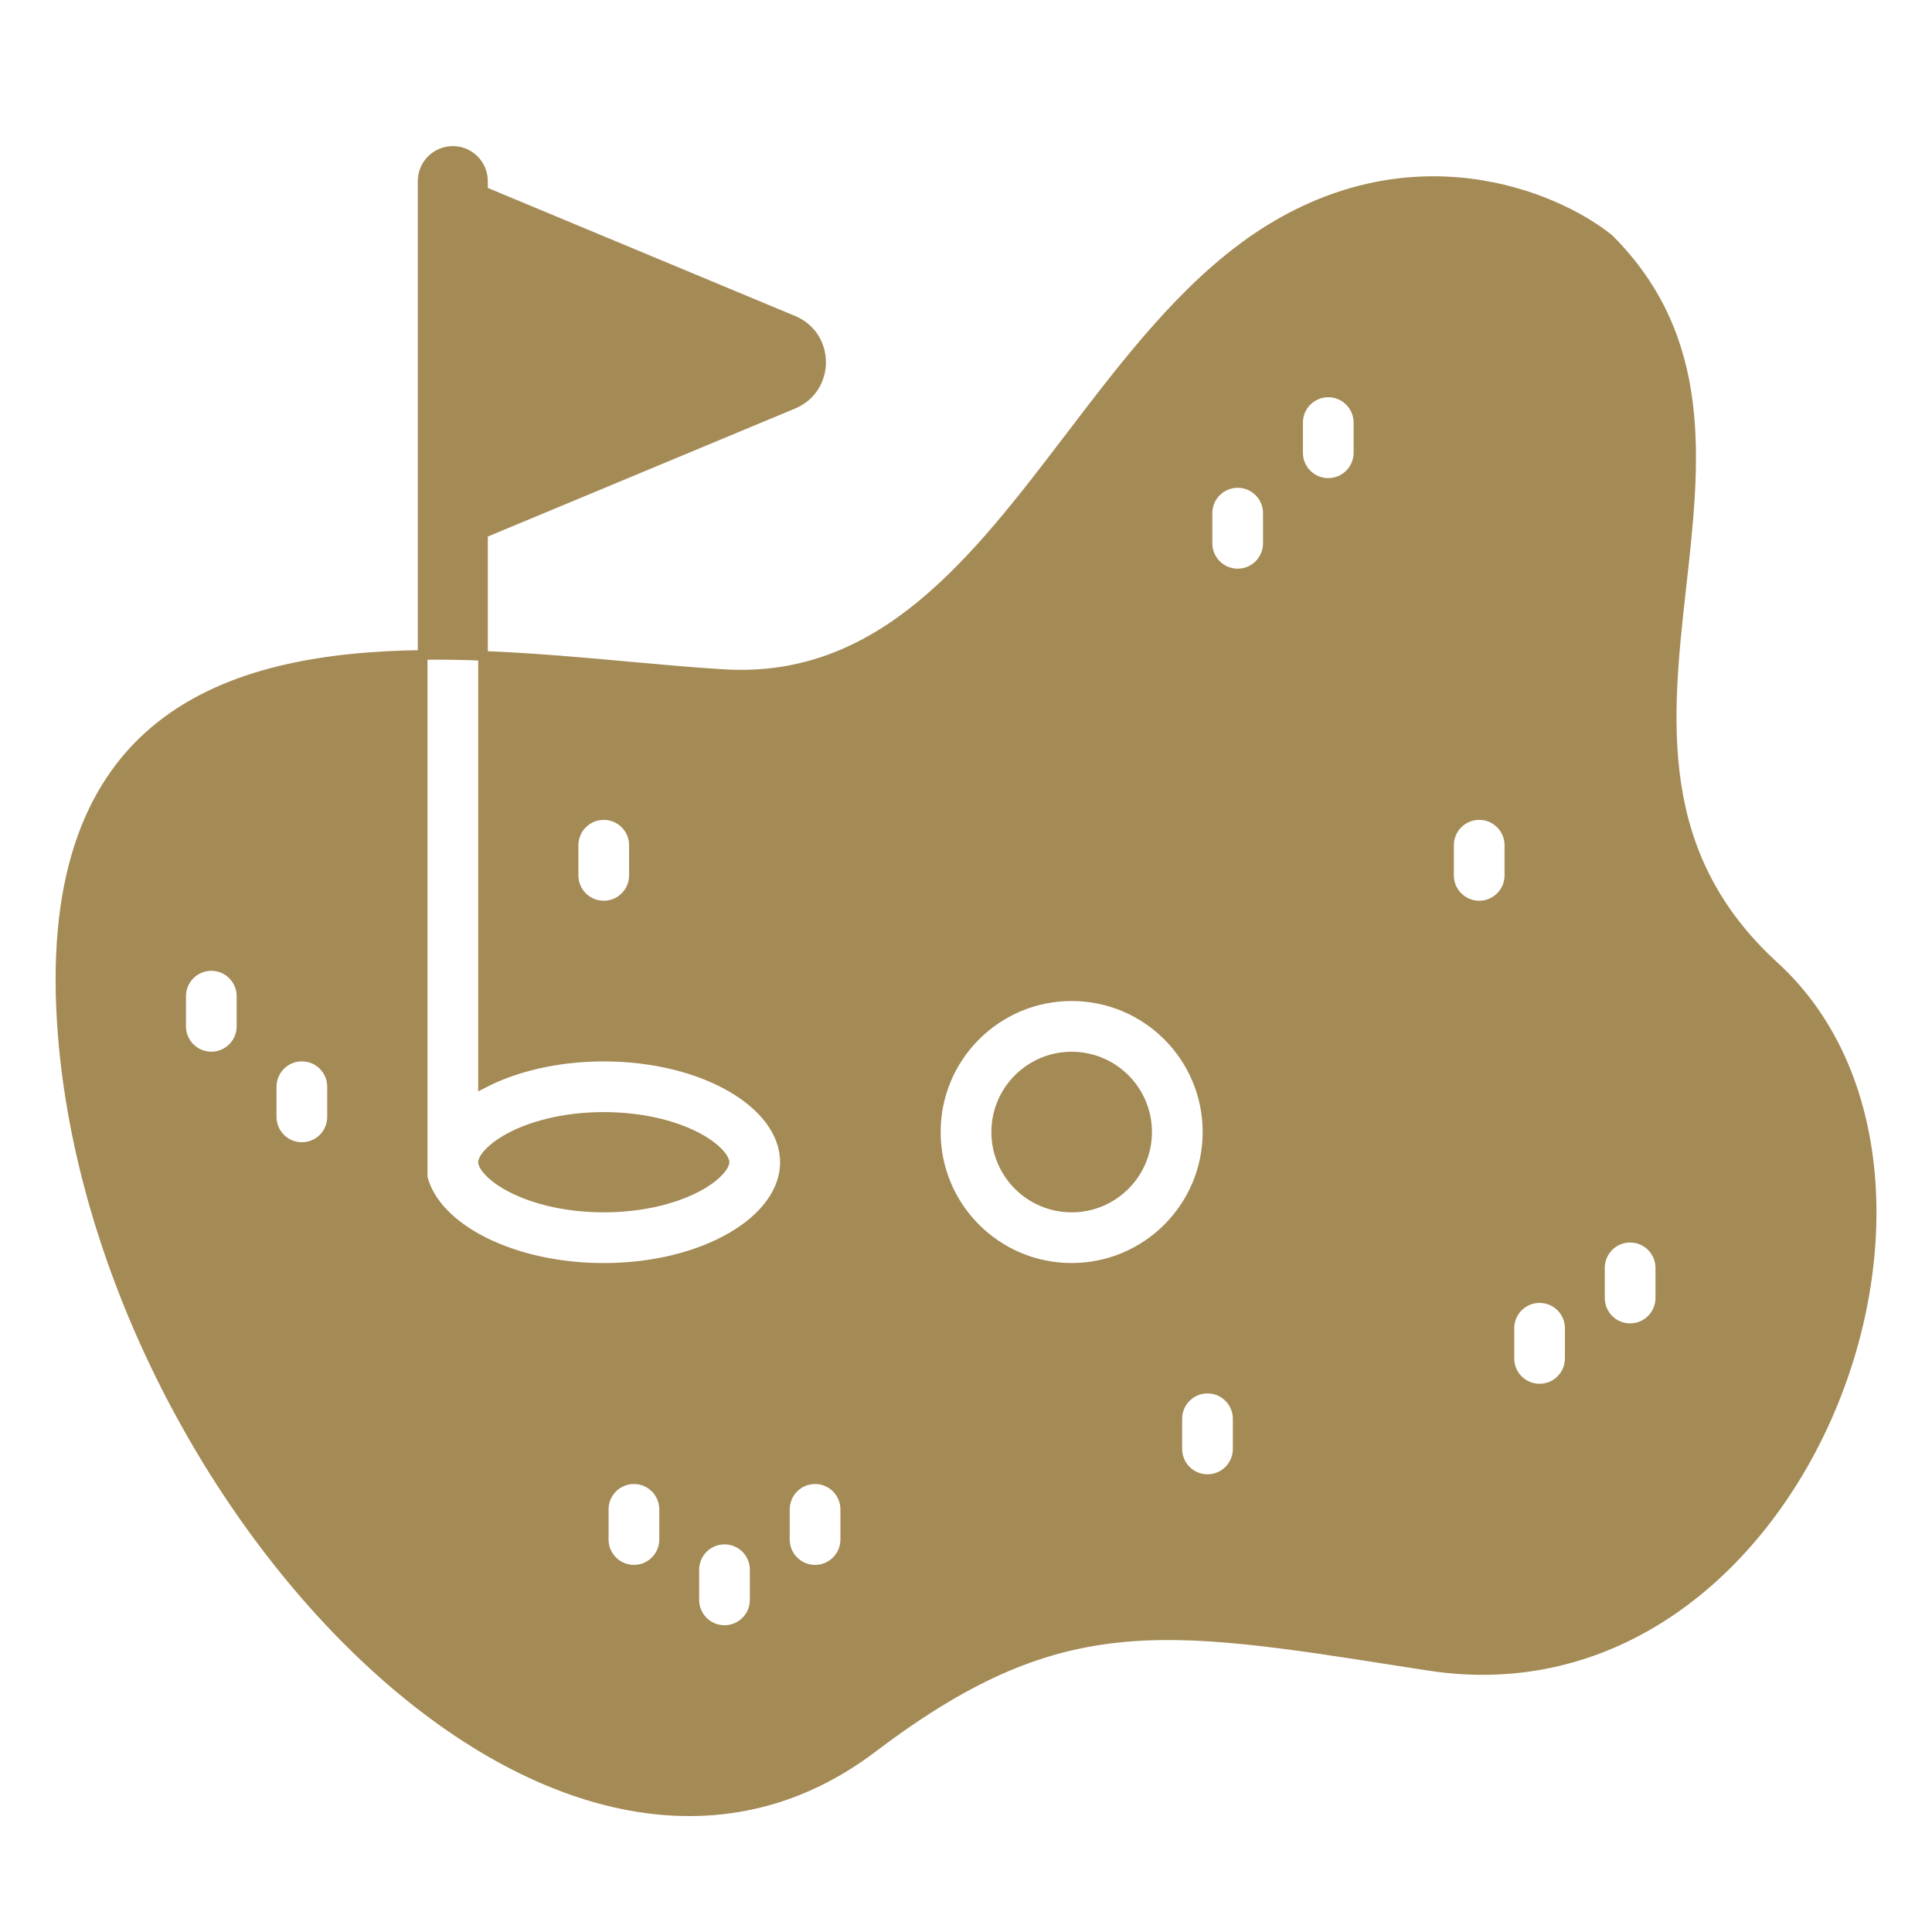
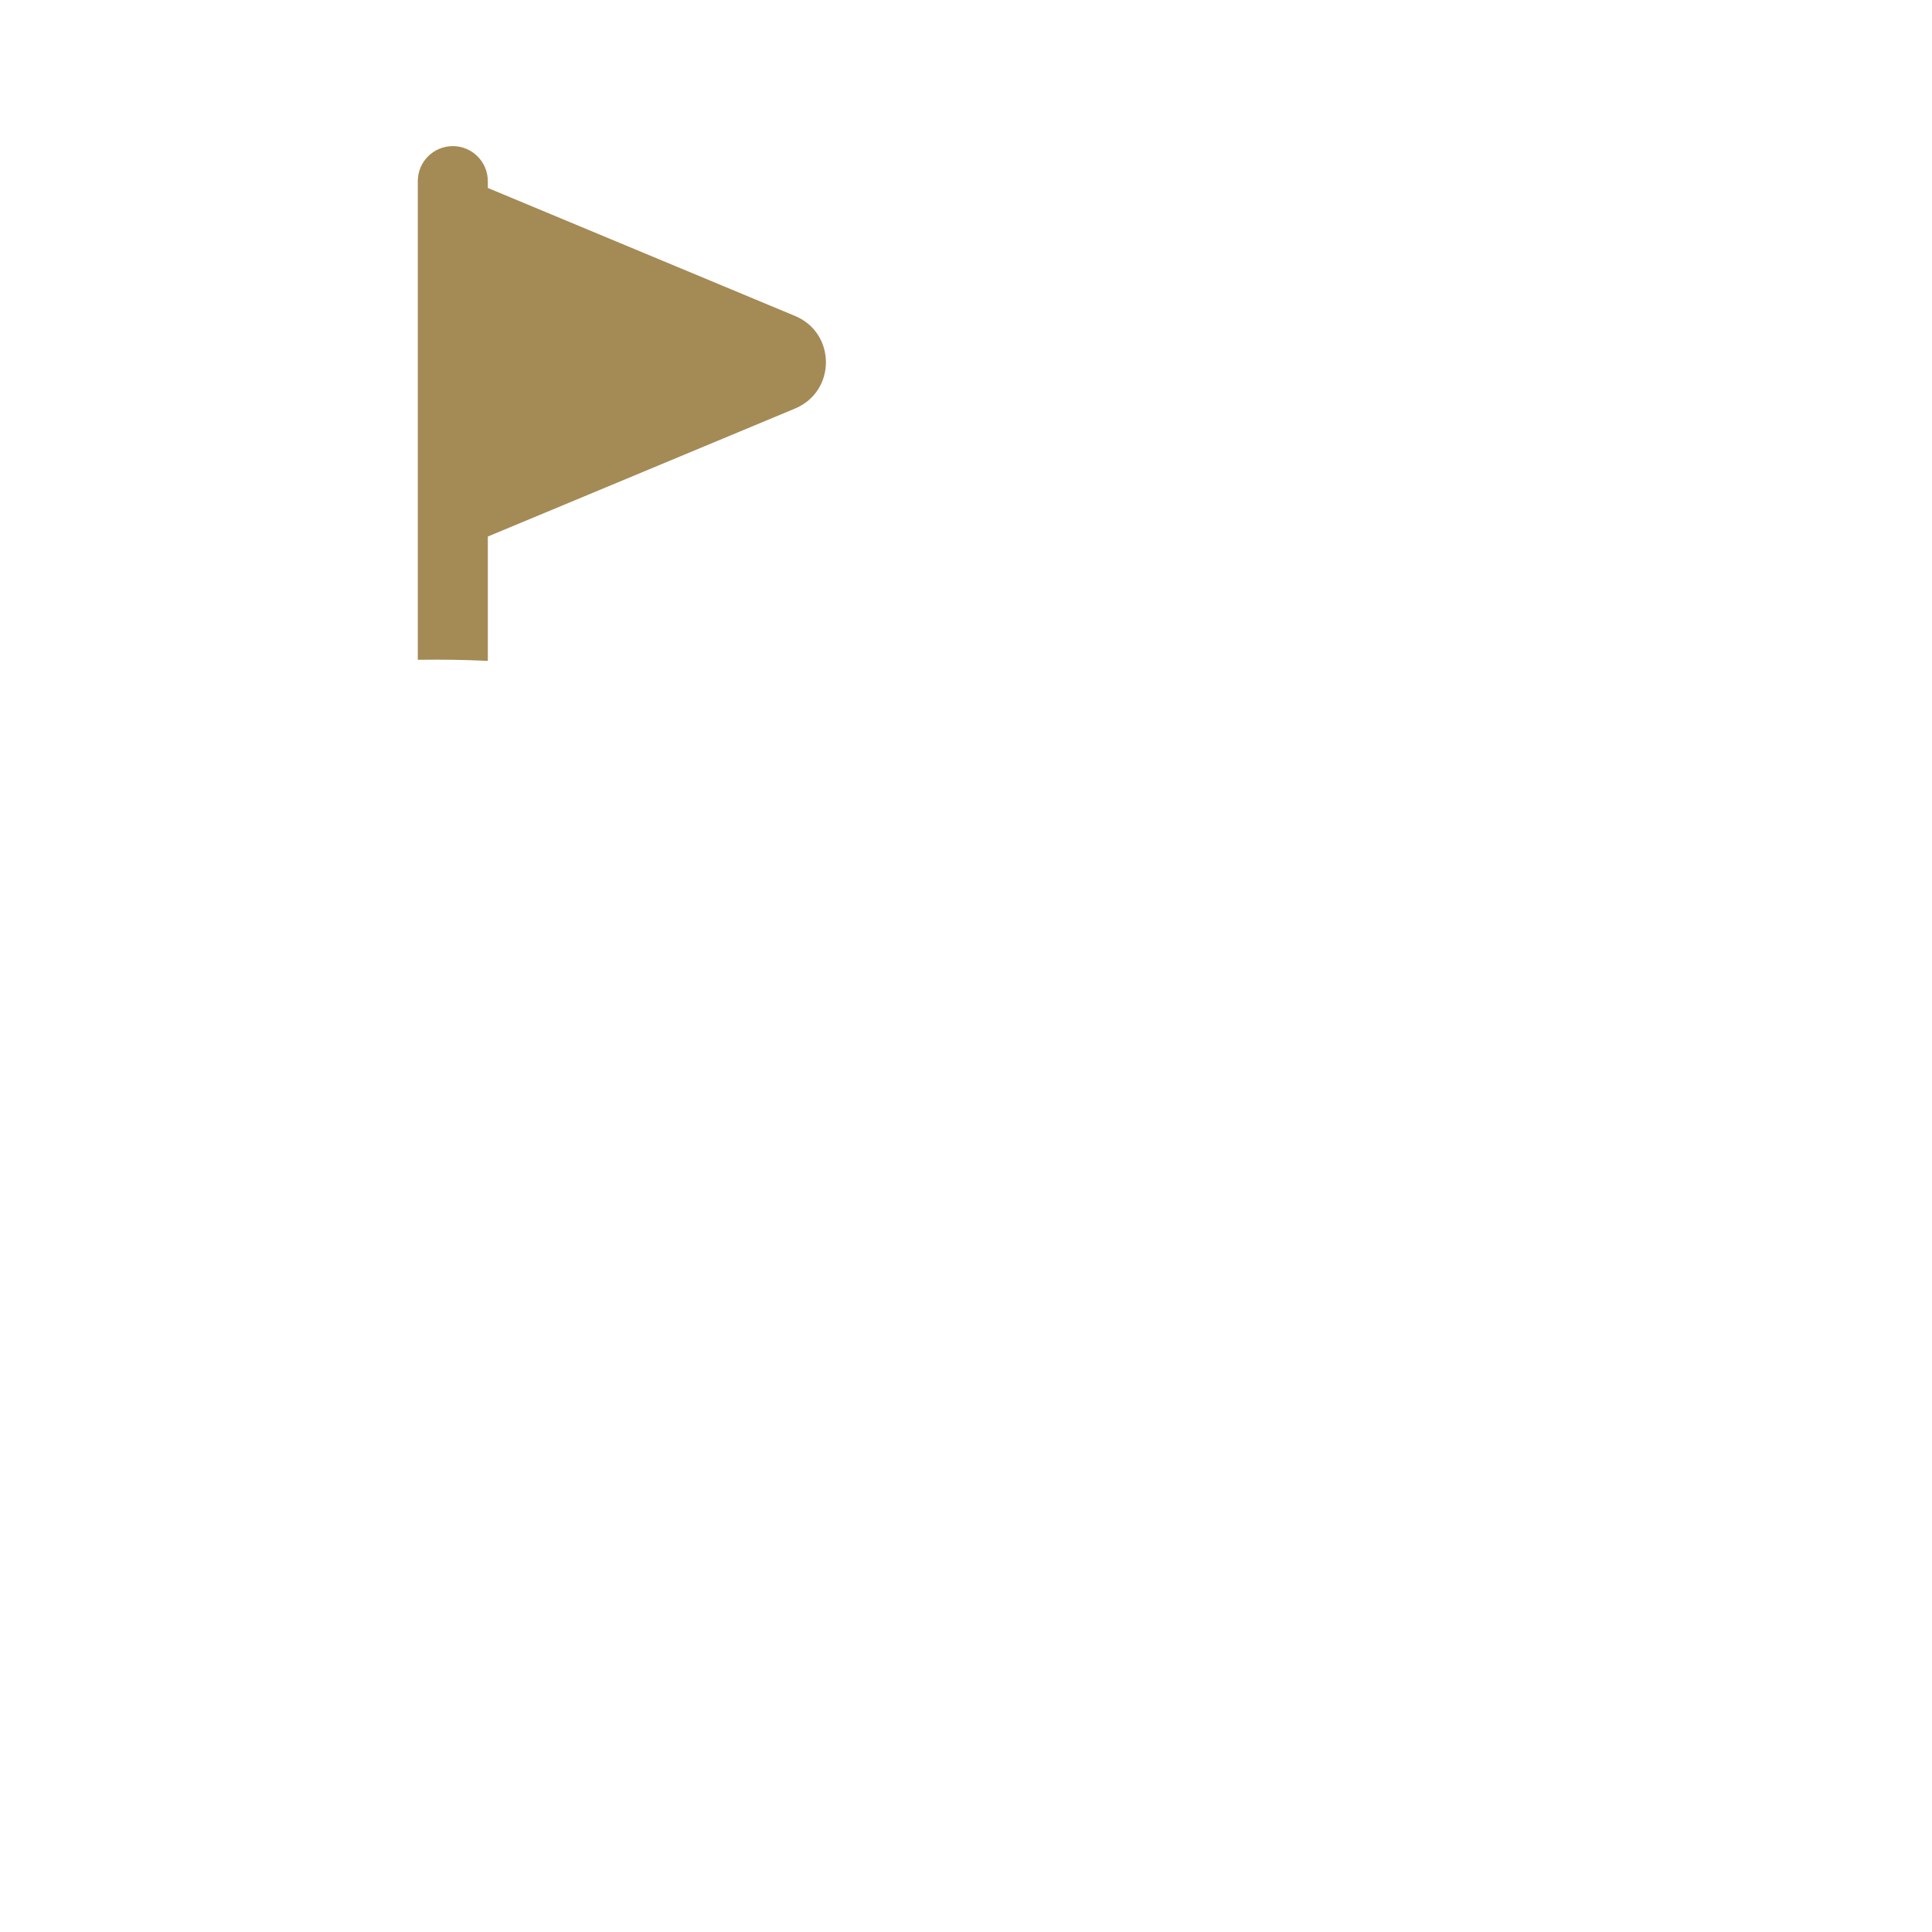
<svg xmlns="http://www.w3.org/2000/svg" viewBox="0 0 100 100" fill-rule="evenodd">
-   <path d="m55.469 62.5c2.156 0 3.906-1.75 3.906-3.906s-1.75-3.906-3.906-3.906-3.906 1.75-3.906 3.906 1.75 3.906 3.906 3.906z" fill="#a48a55" stroke-width="0.5" stroke="#a48a55" />
-   <path d="m64.969 12.359c7.934-5.406 15.508-2.25 18.305 0 5.188 5.176 4.481 11.523 3.758 17.977-0.766 6.879-1.547 13.867 4.793 19.664 11.969 10.938 1.328 39.23-17.906 36.215l-1.234-0.191c-12.629-1.988-17.934-2.82-27.539 4.457-16.602 12.574-40.422-13.52-41.945-37.559-0.996-15.695 8.414-18.898 18.676-19.023v27.039c0.648 2.648 4.652 4.688 9.375 4.688 5.176 0 9.375-2.449 9.375-5.469s-4.199-5.469-9.375-5.469c-2.402 0-4.59 0.527-6.25 1.391v-22.133c2.586 0.102 5.164 0.332 7.59 0.555 1.742 0.156 3.402 0.309 4.926 0.395 8.141 0.473 12.973-5.863 17.895-12.32 2.918-3.828 5.871-7.695 9.559-10.215zm-2.469 46.234c0 3.883-3.148 7.031-7.031 7.031s-7.031-3.148-7.031-7.031 3.148-7.031 7.031-7.031 7.031 3.148 7.031 7.031zm21.875 5.469c0.863 0 1.562 0.699 1.562 1.562v1.562c0 0.863-0.699 1.562-1.562 1.562s-1.562-0.699-1.562-1.562v-1.562c0-0.863 0.699-1.562 1.562-1.562zm-3.125 4.688c0-0.863-0.699-1.562-1.562-1.562s-1.562 0.699-1.562 1.562v1.562c0 0.863 0.699 1.562 1.562 1.562s1.562-0.699 1.562-1.562zm-48.438 7.812c0.863 0 1.562 0.699 1.562 1.562v1.562c0 0.863-0.699 1.562-1.562 1.562s-1.562-0.699-1.562-1.562v-1.562c0-0.863 0.699-1.562 1.562-1.562zm10.938 1.562c0-0.863-0.699-1.562-1.562-1.562s-1.562 0.699-1.562 1.562v1.562c0 0.863 0.699 1.562 1.562 1.562s1.562-0.699 1.562-1.562zm-12.5-35.938c0.863 0 1.562 0.699 1.562 1.562v1.562c0 0.863-0.699 1.562-1.562 1.562s-1.562-0.699-1.562-1.562v-1.562c0-0.863 0.699-1.562 1.562-1.562zm-18.75 9.375c0-0.863-0.699-1.562-1.562-1.562s-1.562 0.699-1.562 1.562v1.562c0 0.863 0.699 1.562 1.562 1.562s1.562-0.699 1.562-1.562zm3.125 3.125c0.863 0 1.562 0.699 1.562 1.562v1.562c0 0.863-0.699 1.562-1.562 1.562s-1.562-0.699-1.562-1.562v-1.562c0-0.863 0.699-1.562 1.562-1.562zm62.5-10.938c0-0.863-0.699-1.562-1.562-1.562s-1.562 0.699-1.562 1.562v1.562c0 0.863 0.699 1.562 1.562 1.562s1.562-0.699 1.562-1.562zm-15.625 28.125c0.863 0 1.562 0.699 1.562 1.562v1.562c0 0.863-0.699 1.562-1.562 1.562s-1.562-0.699-1.562-1.562v-1.562c0-0.863 0.699-1.562 1.562-1.562zm7.812-50c0-0.863-0.699-1.562-1.562-1.562s-1.562 0.699-1.562 1.562v1.562c0 0.863 0.699 1.562 1.562 1.562s1.562-0.699 1.562-1.562zm-6.25 3.125c0.863 0 1.562 0.699 1.562 1.562v1.562c0 0.863-0.699 1.562-1.562 1.562s-1.562-0.699-1.562-1.562v-1.562c0-0.863 0.699-1.562 1.562-1.562zm-25 56.25c0-0.863-0.699-1.562-1.562-1.562s-1.562 0.699-1.562 1.562v1.562c0 0.863 0.699 1.562 1.562 1.562s1.562-0.699 1.562-1.562z" fill-rule="evenodd" fill="#a48a55" stroke-width="0.5" stroke="#a48a55" />
-   <path d="m25 60.156c0 0.012 0 0.031 0.016 0.066 0.012 0.043 0.047 0.121 0.125 0.227 0.164 0.227 0.492 0.547 1.055 0.875 1.141 0.664 2.918 1.176 5.055 1.176s3.914-0.512 5.055-1.176c0.562-0.328 0.891-0.648 1.055-0.875 0.078-0.105 0.113-0.184 0.125-0.227 0.016-0.035 0.016-0.055 0.016-0.066s0-0.031-0.016-0.066c-0.012-0.043-0.047-0.121-0.125-0.227-0.164-0.227-0.492-0.547-1.055-0.875-1.141-0.664-2.918-1.176-5.055-1.176s-3.914 0.512-5.055 1.176c-0.562 0.328-0.891 0.648-1.055 0.875-0.078 0.105-0.113 0.184-0.125 0.227-0.016 0.035-0.016 0.055-0.016 0.066z" fill="#a48a55" stroke-width="0.5" stroke="#a48a55" />
  <path d="m25 33.945c-1.043-0.043-2.09-0.059-3.125-0.047v-7.301-0.07-15.555-0.07-1.527c0-0.863 0.699-1.562 1.562-1.562s1.562 0.699 1.562 1.562v0.52l16.059 6.691c1.922 0.801 1.922 3.527 0 4.328l-16.059 6.691z" fill="#a48a55" stroke-width="0.5" stroke="#a48a55" />
</svg>